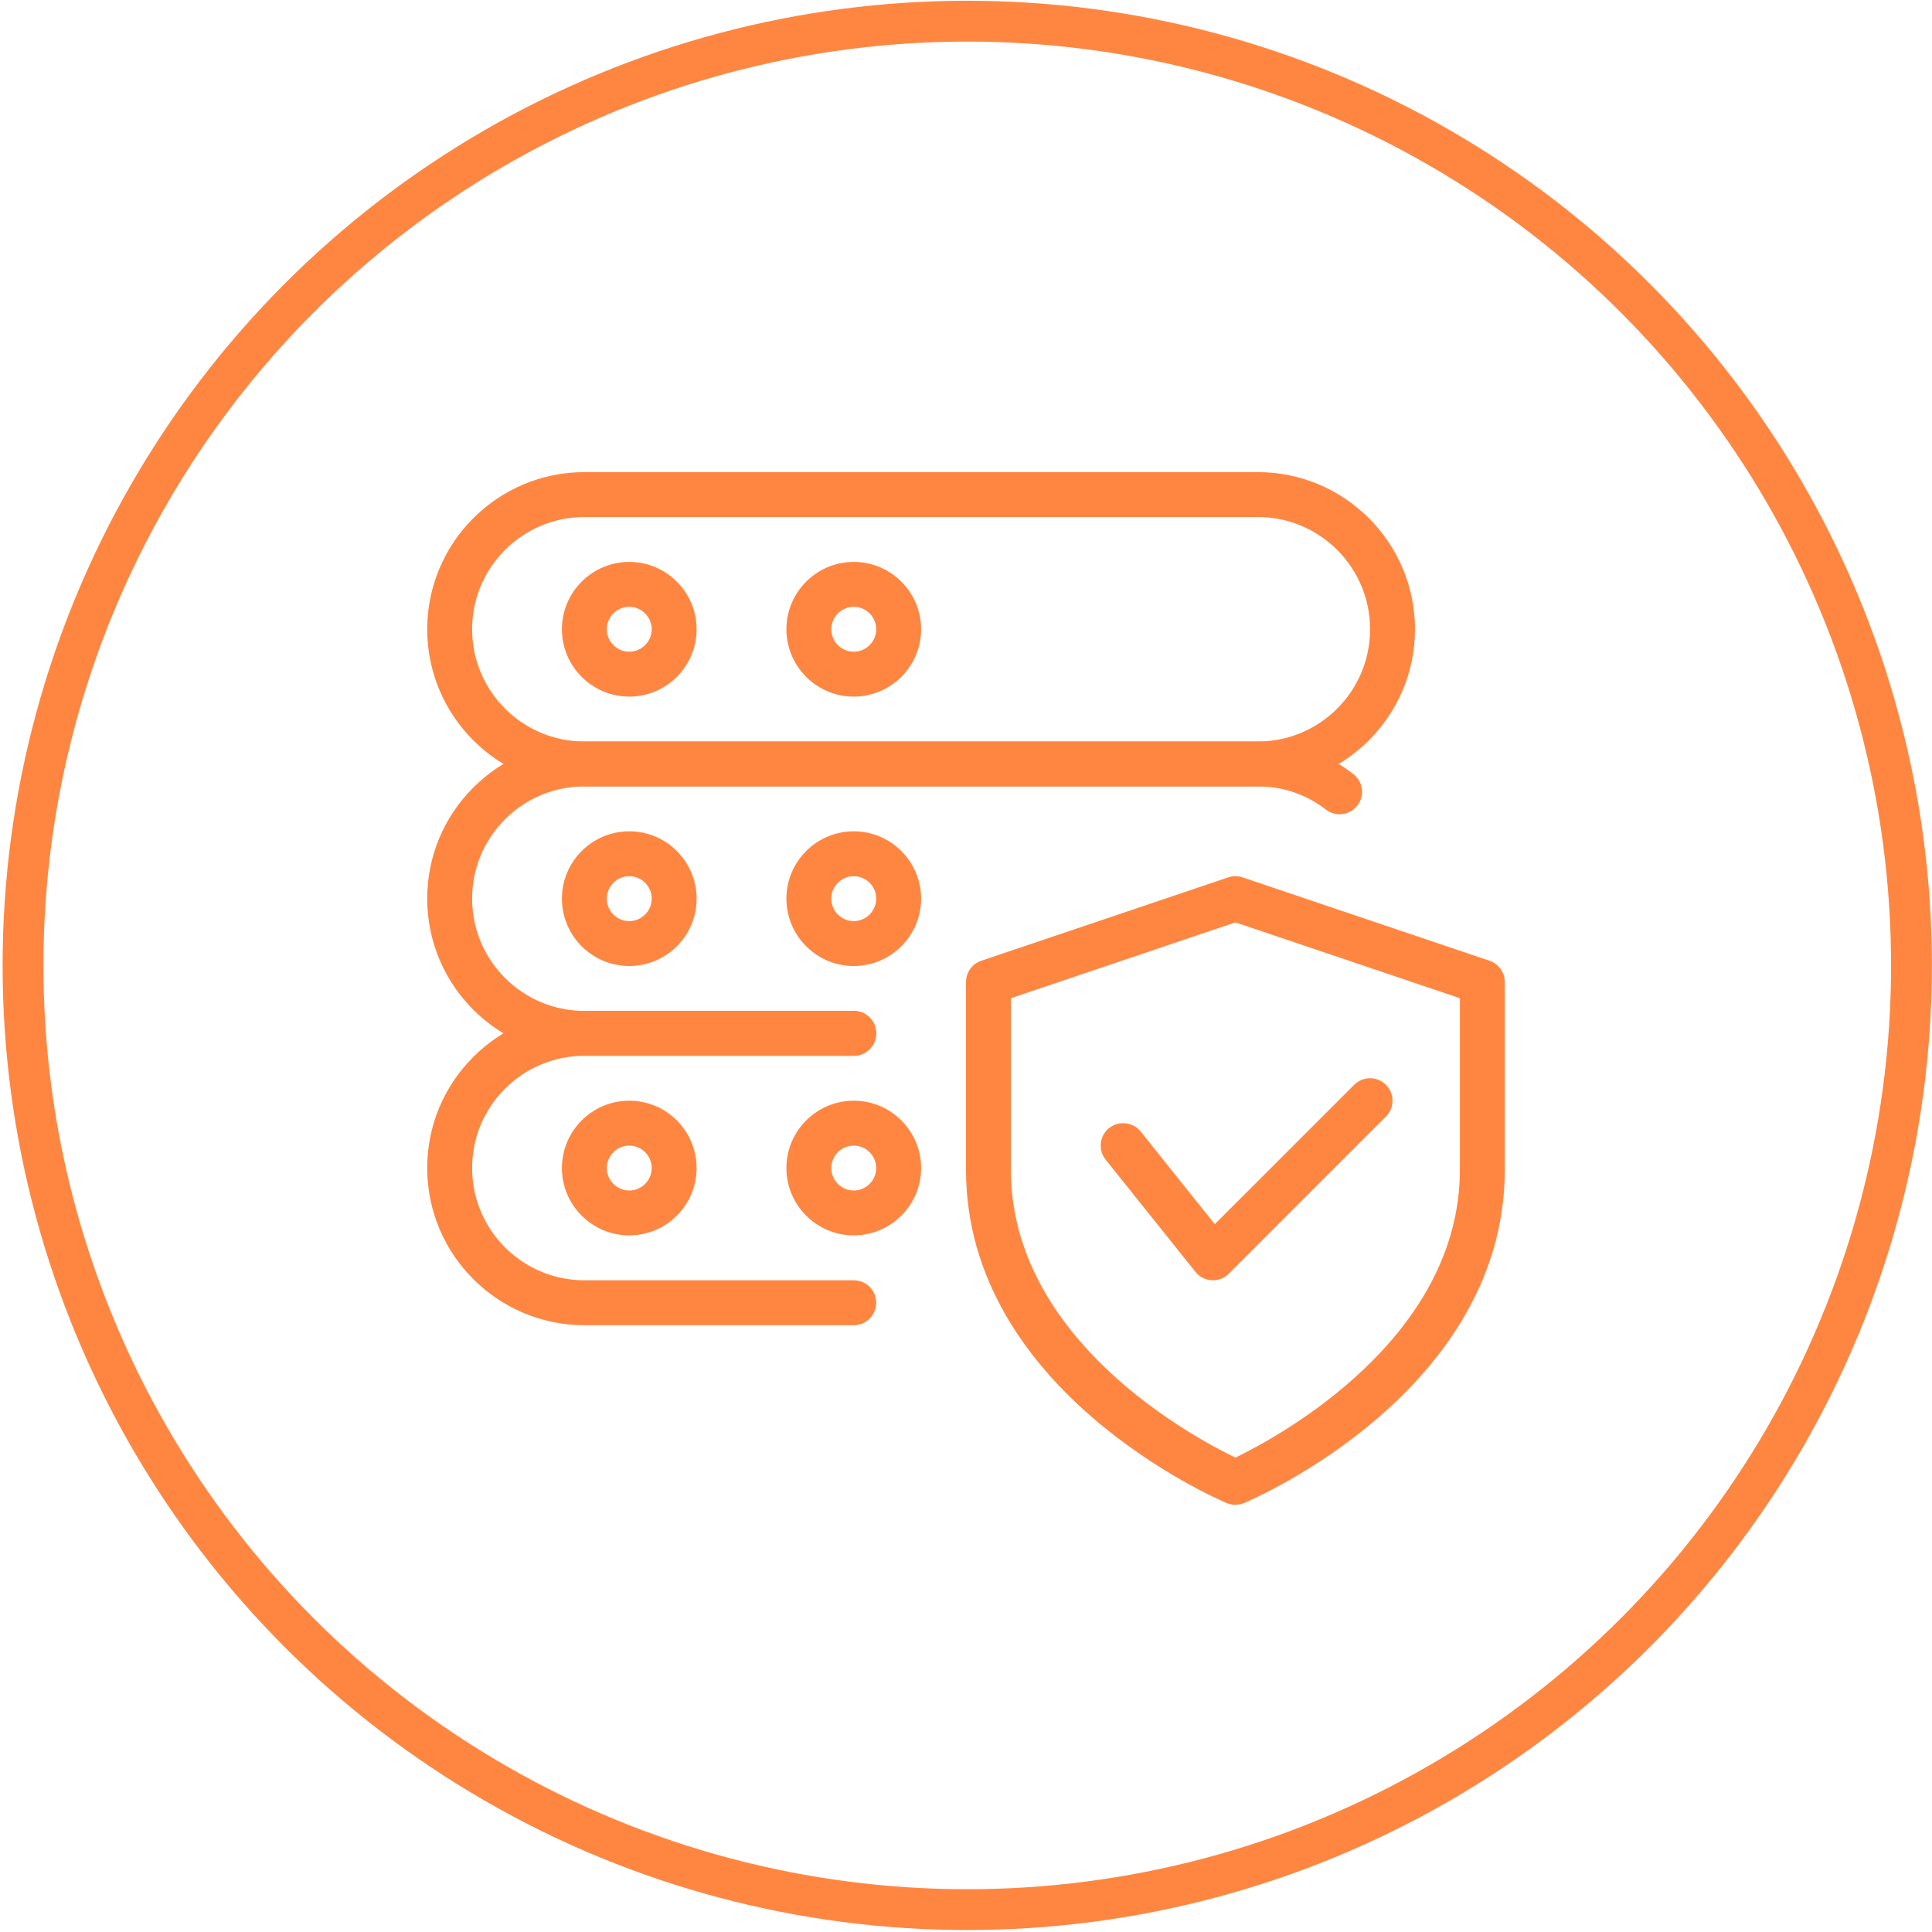
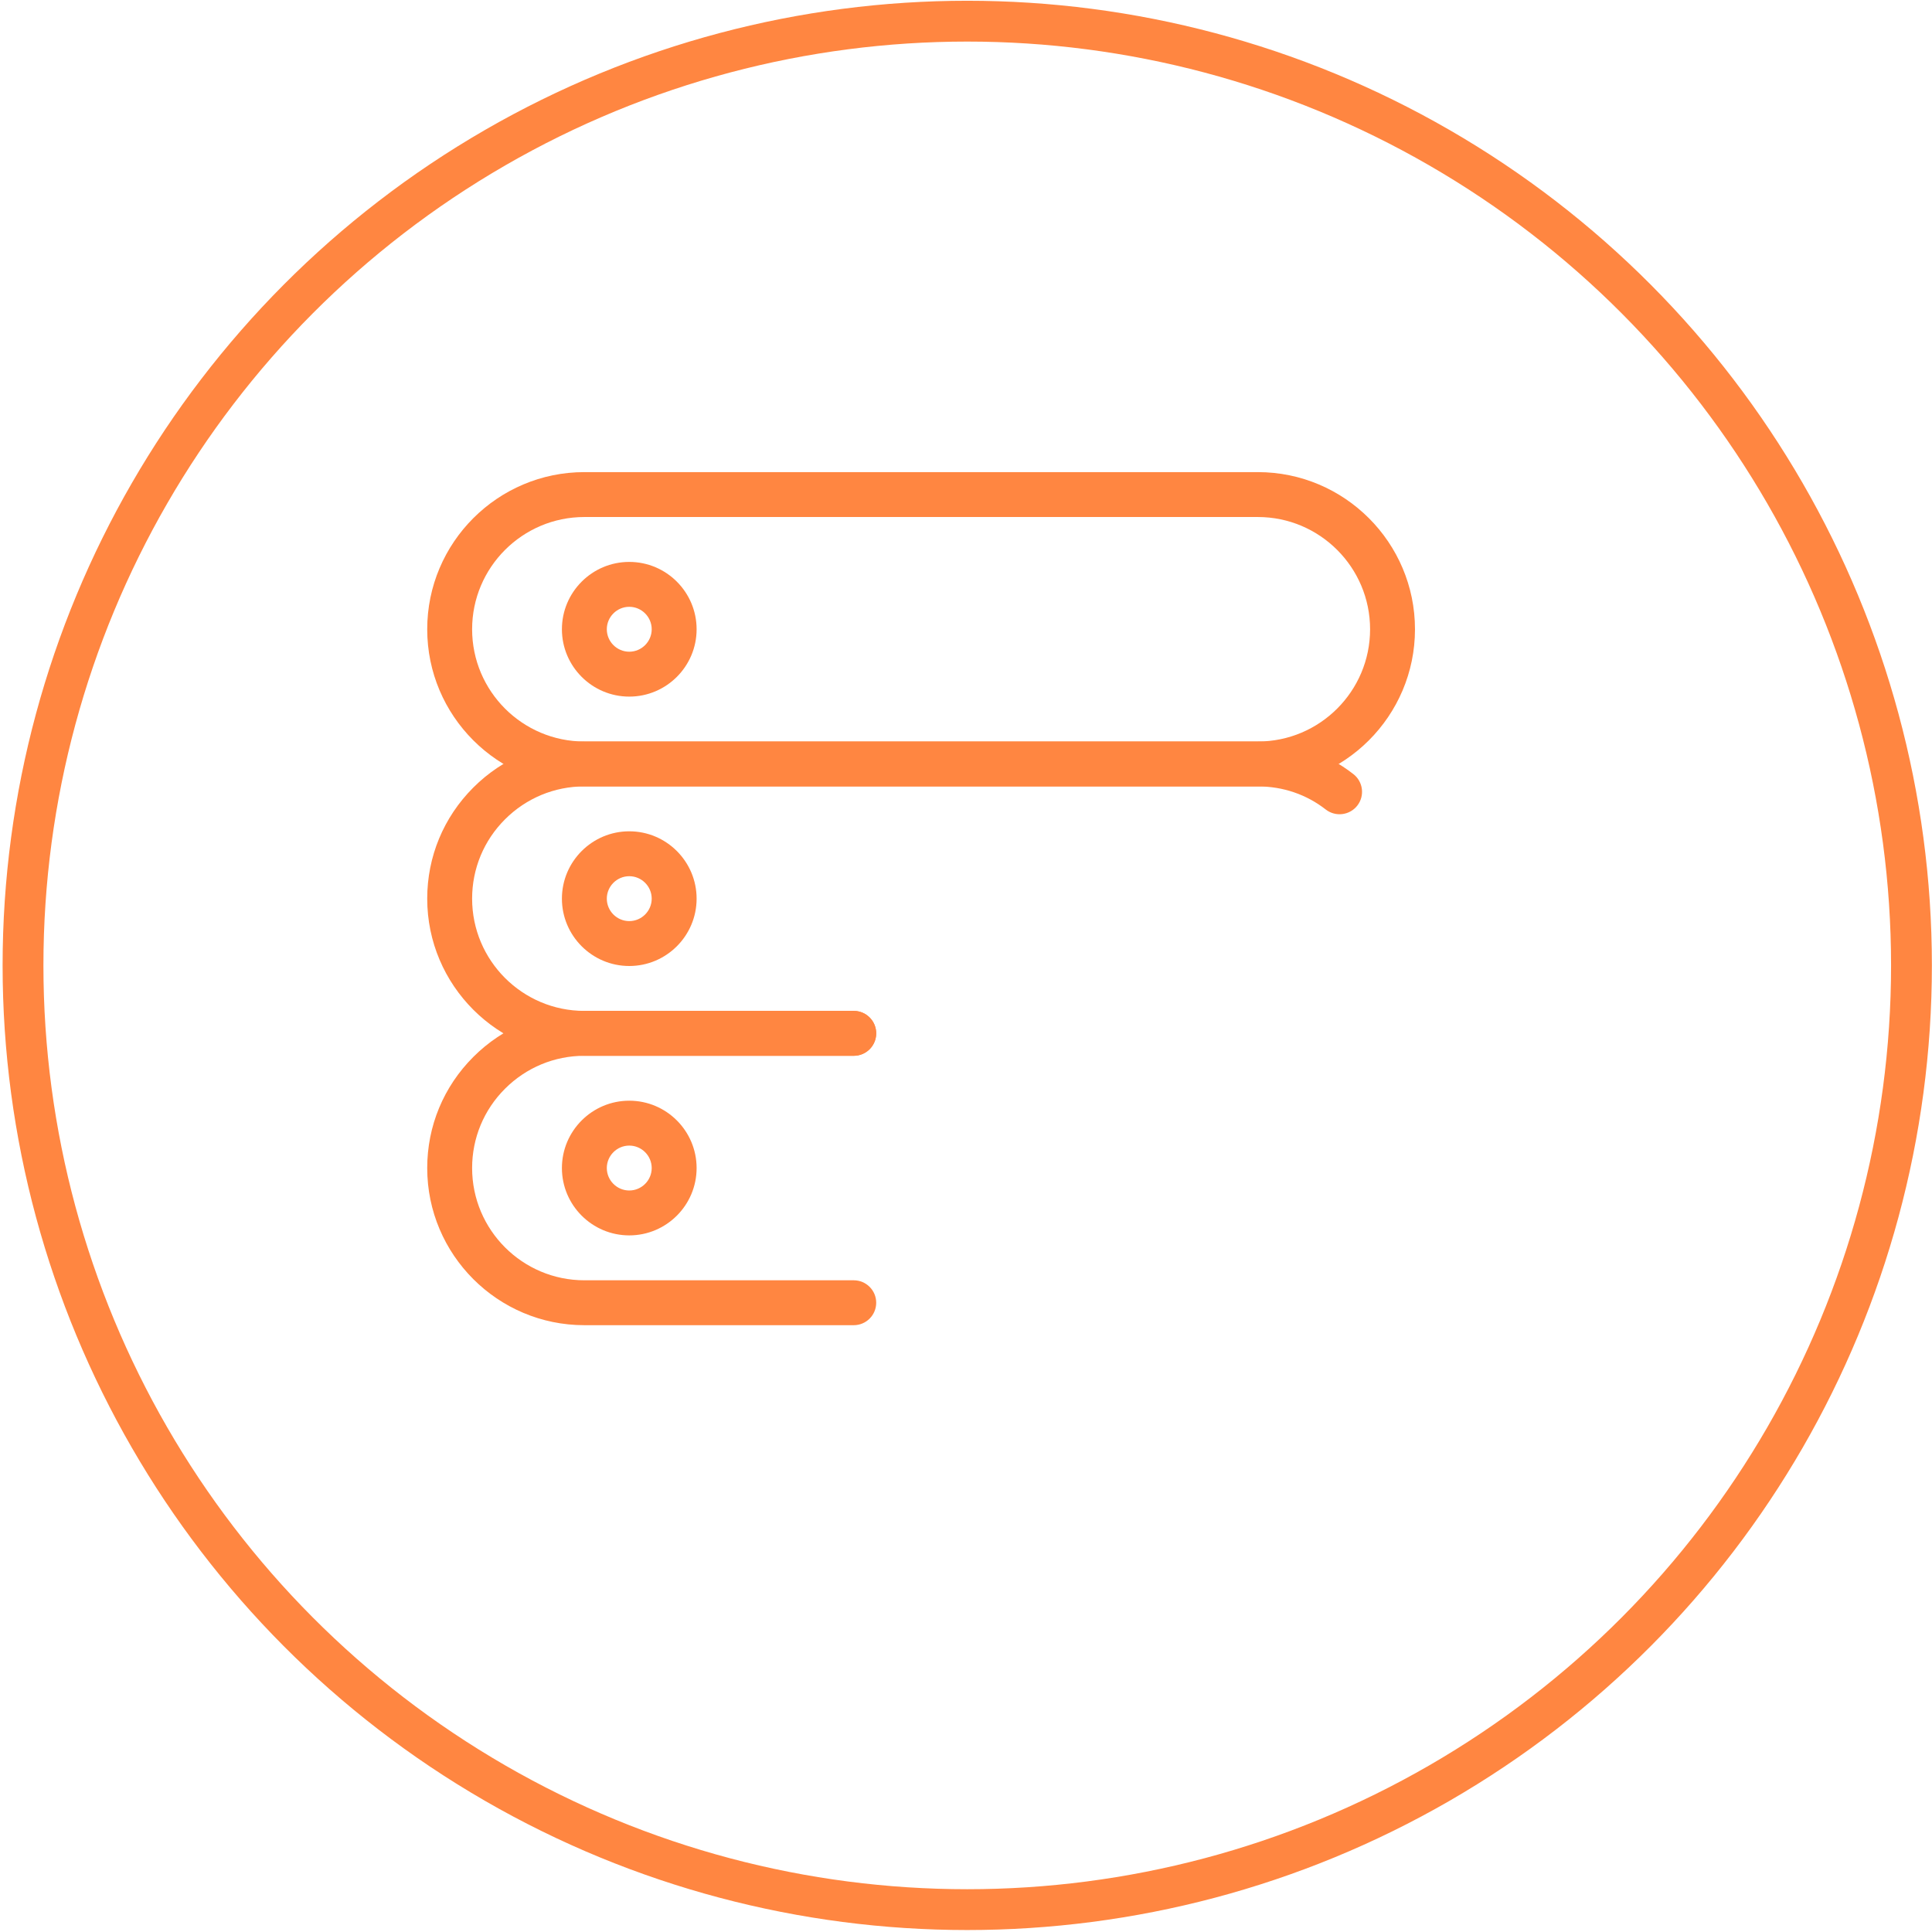
<svg xmlns="http://www.w3.org/2000/svg" width="710" height="710" viewBox="0 0 710 710" fill="none">
  <circle cx="355.457" cy="354.779" r="347" stroke="#FF8641" stroke-width="15" />
  <g clip-path="url(#clip0)">
-     <path d="M454 553C452.911 553 451.822 552.786 450.799 552.357C446.872 550.69 355 510.991 355 429.844V360.891C355 357.343 357.261 354.208 360.61 353.07L451.36 322.429C453.076 321.852 454.94 321.852 456.64 322.429L547.39 353.07C550.739 354.192 553 357.343 553 360.891V429.844C553 510.991 461.128 550.69 457.201 552.357C456.178 552.786 455.089 553 454 553ZM371.5 366.831V429.844C371.5 492.28 438.408 528.151 454 535.659C469.576 528.135 536.5 492.115 536.5 429.844V366.831L454 338.962L371.5 366.831Z" fill="#FF8641" />
-     <path d="M445.75 470.5C445.601 470.5 445.436 470.5 445.304 470.484C442.945 470.352 440.783 469.246 439.315 467.398L406.315 426.148C403.477 422.584 404.038 417.403 407.602 414.549C411.182 411.744 416.347 412.305 419.201 415.836L446.426 449.875L497.659 398.659C500.876 395.442 506.107 395.442 509.324 398.659C512.542 401.877 512.542 407.107 509.324 410.325L451.574 468.075C450.04 469.626 447.928 470.5 445.75 470.5V470.5Z" fill="#FF8641" />
    <path d="M462.25 289H214.75C182.905 289 157 263.095 157 231.25C157 199.405 182.905 173.5 214.75 173.5H462.25C494.095 173.5 520 199.405 520 231.25C520 263.095 494.095 289 462.25 289ZM214.75 190C191.997 190 173.5 208.497 173.5 231.25C173.5 254.004 191.997 272.5 214.75 272.5H462.25C485.003 272.5 503.5 254.004 503.5 231.25C503.5 208.497 485.003 190 462.25 190H214.75Z" fill="#FF8641" />
    <path d="M231.25 256C217.604 256 206.5 244.896 206.5 231.25C206.5 217.604 217.604 206.5 231.25 206.5C244.896 206.5 256 217.604 256 231.25C256 244.896 244.896 256 231.25 256ZM231.25 223C226.712 223 223 226.712 223 231.25C223 235.788 226.712 239.5 231.25 239.5C235.788 239.5 239.5 235.788 239.5 231.25C239.5 226.712 235.788 223 231.25 223Z" fill="#FF8641" />
-     <path d="M313.75 256C300.104 256 289 244.896 289 231.25C289 217.604 300.104 206.5 313.75 206.5C327.396 206.5 338.5 217.604 338.5 231.25C338.5 244.896 327.396 256 313.75 256ZM313.75 223C309.212 223 305.5 226.712 305.5 231.25C305.5 235.788 309.212 239.5 313.75 239.5C318.288 239.5 322 235.788 322 231.25C322 226.712 318.288 223 313.75 223Z" fill="#FF8641" />
    <path d="M313.75 388H214.75C182.905 388 157 362.095 157 330.25C157 314.839 163.006 300.352 173.929 289.429C184.852 278.506 199.339 272.5 214.75 272.5H462.25C475.153 272.5 487.314 276.641 497.362 284.479C500.959 287.284 501.603 292.465 498.798 296.062C495.993 299.643 490.812 300.286 487.215 297.498C480.087 291.937 471.457 289 462.25 289H214.75C203.761 289 193.399 293.306 185.595 301.095C177.79 308.883 173.5 319.261 173.5 330.25C173.5 353.004 191.997 371.5 214.75 371.5H313.75C318.304 371.5 322 375.196 322 379.75C322 384.304 318.304 388 313.75 388Z" fill="#FF8641" />
    <path d="M231.25 355C217.604 355 206.5 343.896 206.5 330.25C206.5 316.604 217.604 305.5 231.25 305.5C244.896 305.5 256 316.604 256 330.25C256 343.896 244.896 355 231.25 355ZM231.25 322C226.712 322 223 325.712 223 330.25C223 334.788 226.712 338.5 231.25 338.5C235.788 338.5 239.5 334.788 239.5 330.25C239.5 325.712 235.788 322 231.25 322Z" fill="#FF8641" />
-     <path d="M313.75 355C300.104 355 289 343.896 289 330.25C289 316.604 300.104 305.5 313.75 305.5C327.396 305.5 338.5 316.604 338.5 330.25C338.5 343.896 327.396 355 313.75 355ZM313.75 322C309.212 322 305.5 325.712 305.5 330.25C305.5 334.788 309.212 338.5 313.75 338.5C318.288 338.5 322 334.788 322 330.25C322 325.712 318.288 322 313.75 322Z" fill="#FF8641" />
    <path d="M313.75 487H214.75C182.905 487 157 461.095 157 429.25C157 413.839 163.006 399.352 173.929 388.429C184.852 377.506 199.339 371.5 214.75 371.5H313.75C318.304 371.5 322 375.196 322 379.75C322 384.304 318.304 388 313.75 388H214.75C203.761 388 193.399 392.306 185.595 400.094C177.79 407.882 173.5 418.261 173.5 429.25C173.5 452.003 191.997 470.5 214.75 470.5H313.75C318.304 470.5 322 474.196 322 478.75C322 483.304 318.304 487 313.75 487Z" fill="#FF8641" />
    <path d="M231.25 454C217.604 454 206.5 442.896 206.5 429.25C206.5 415.604 217.604 404.5 231.25 404.5C244.896 404.5 256 415.604 256 429.25C256 442.896 244.896 454 231.25 454ZM231.25 421C226.712 421 223 424.712 223 429.25C223 433.788 226.712 437.5 231.25 437.5C235.788 437.5 239.5 433.788 239.5 429.25C239.5 424.712 235.788 421 231.25 421Z" fill="#FF8641" />
-     <path d="M313.75 454C300.104 454 289 442.896 289 429.25C289 415.604 300.104 404.5 313.75 404.5C327.396 404.5 338.5 415.604 338.5 429.25C338.5 442.896 327.396 454 313.75 454ZM313.75 421C309.212 421 305.5 424.712 305.5 429.25C305.5 433.788 309.212 437.5 313.75 437.5C318.288 437.5 322 433.788 322 429.25C322 424.712 318.288 421 313.75 421Z" fill="#FF8641" />
  </g>
  <defs>
    <clipPath id="clip0">
      <rect width="396" height="396" fill="white" transform="translate(157 157)" />
    </clipPath>
  </defs>
</svg>